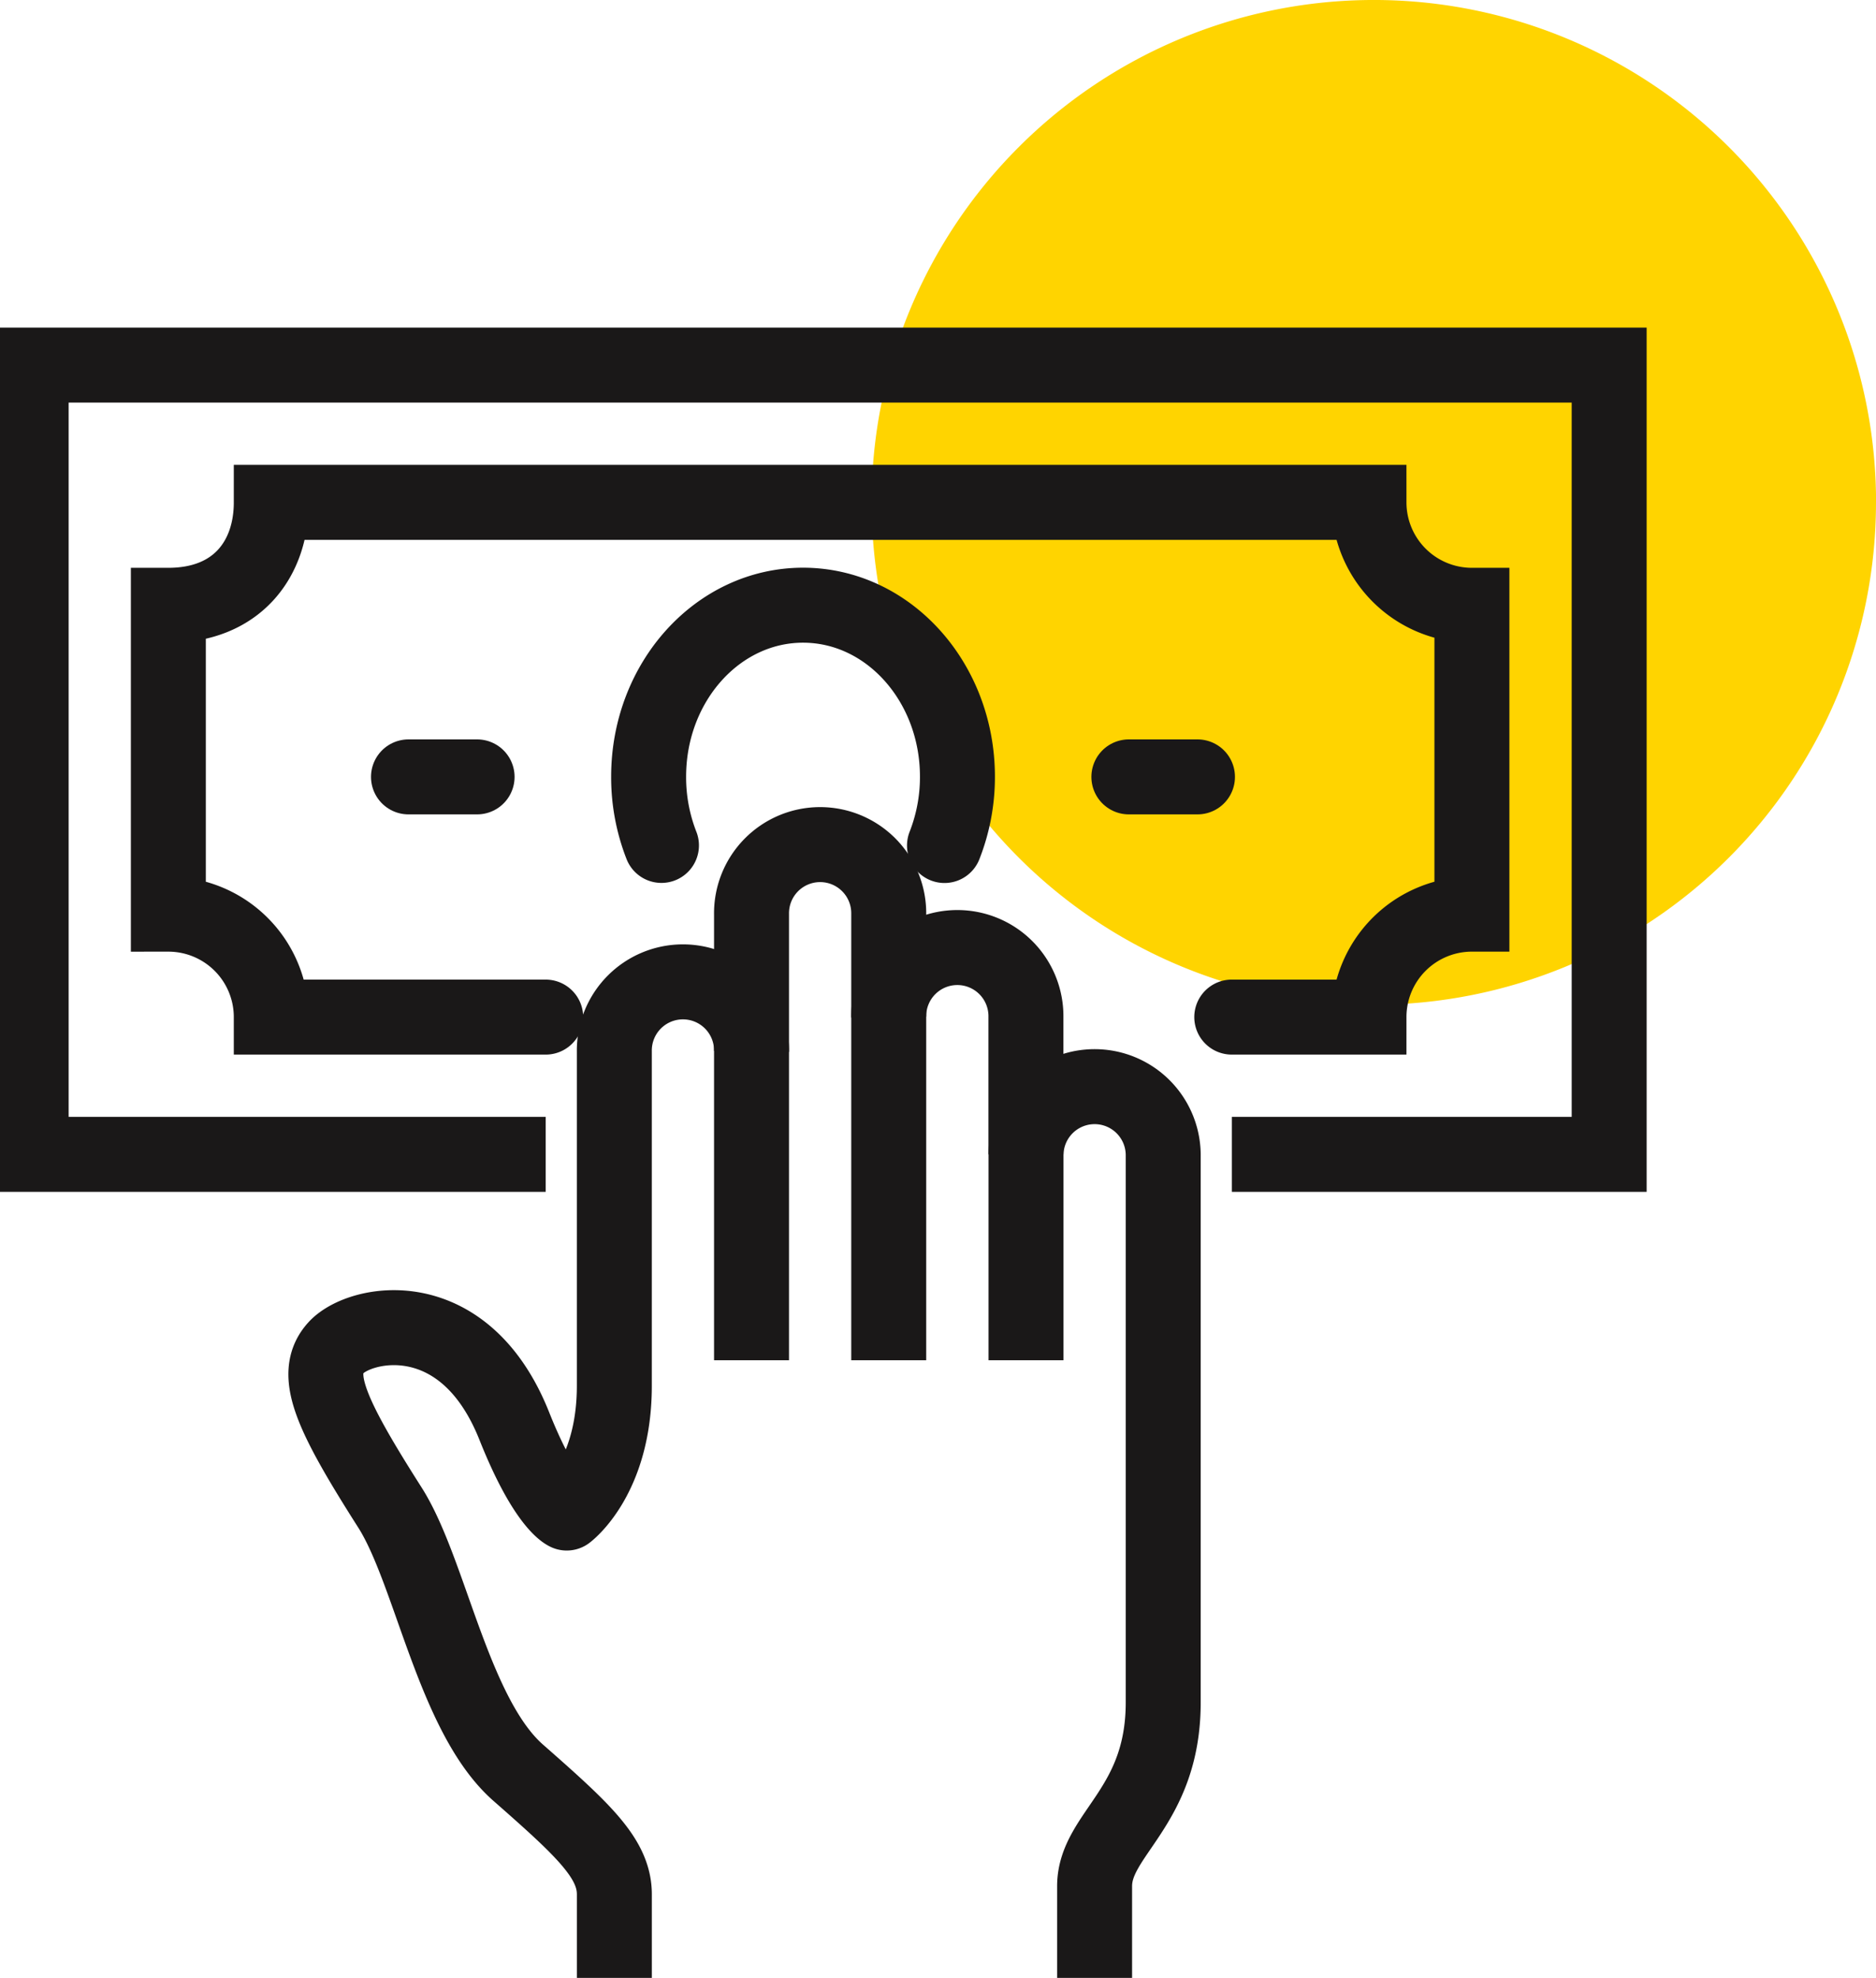
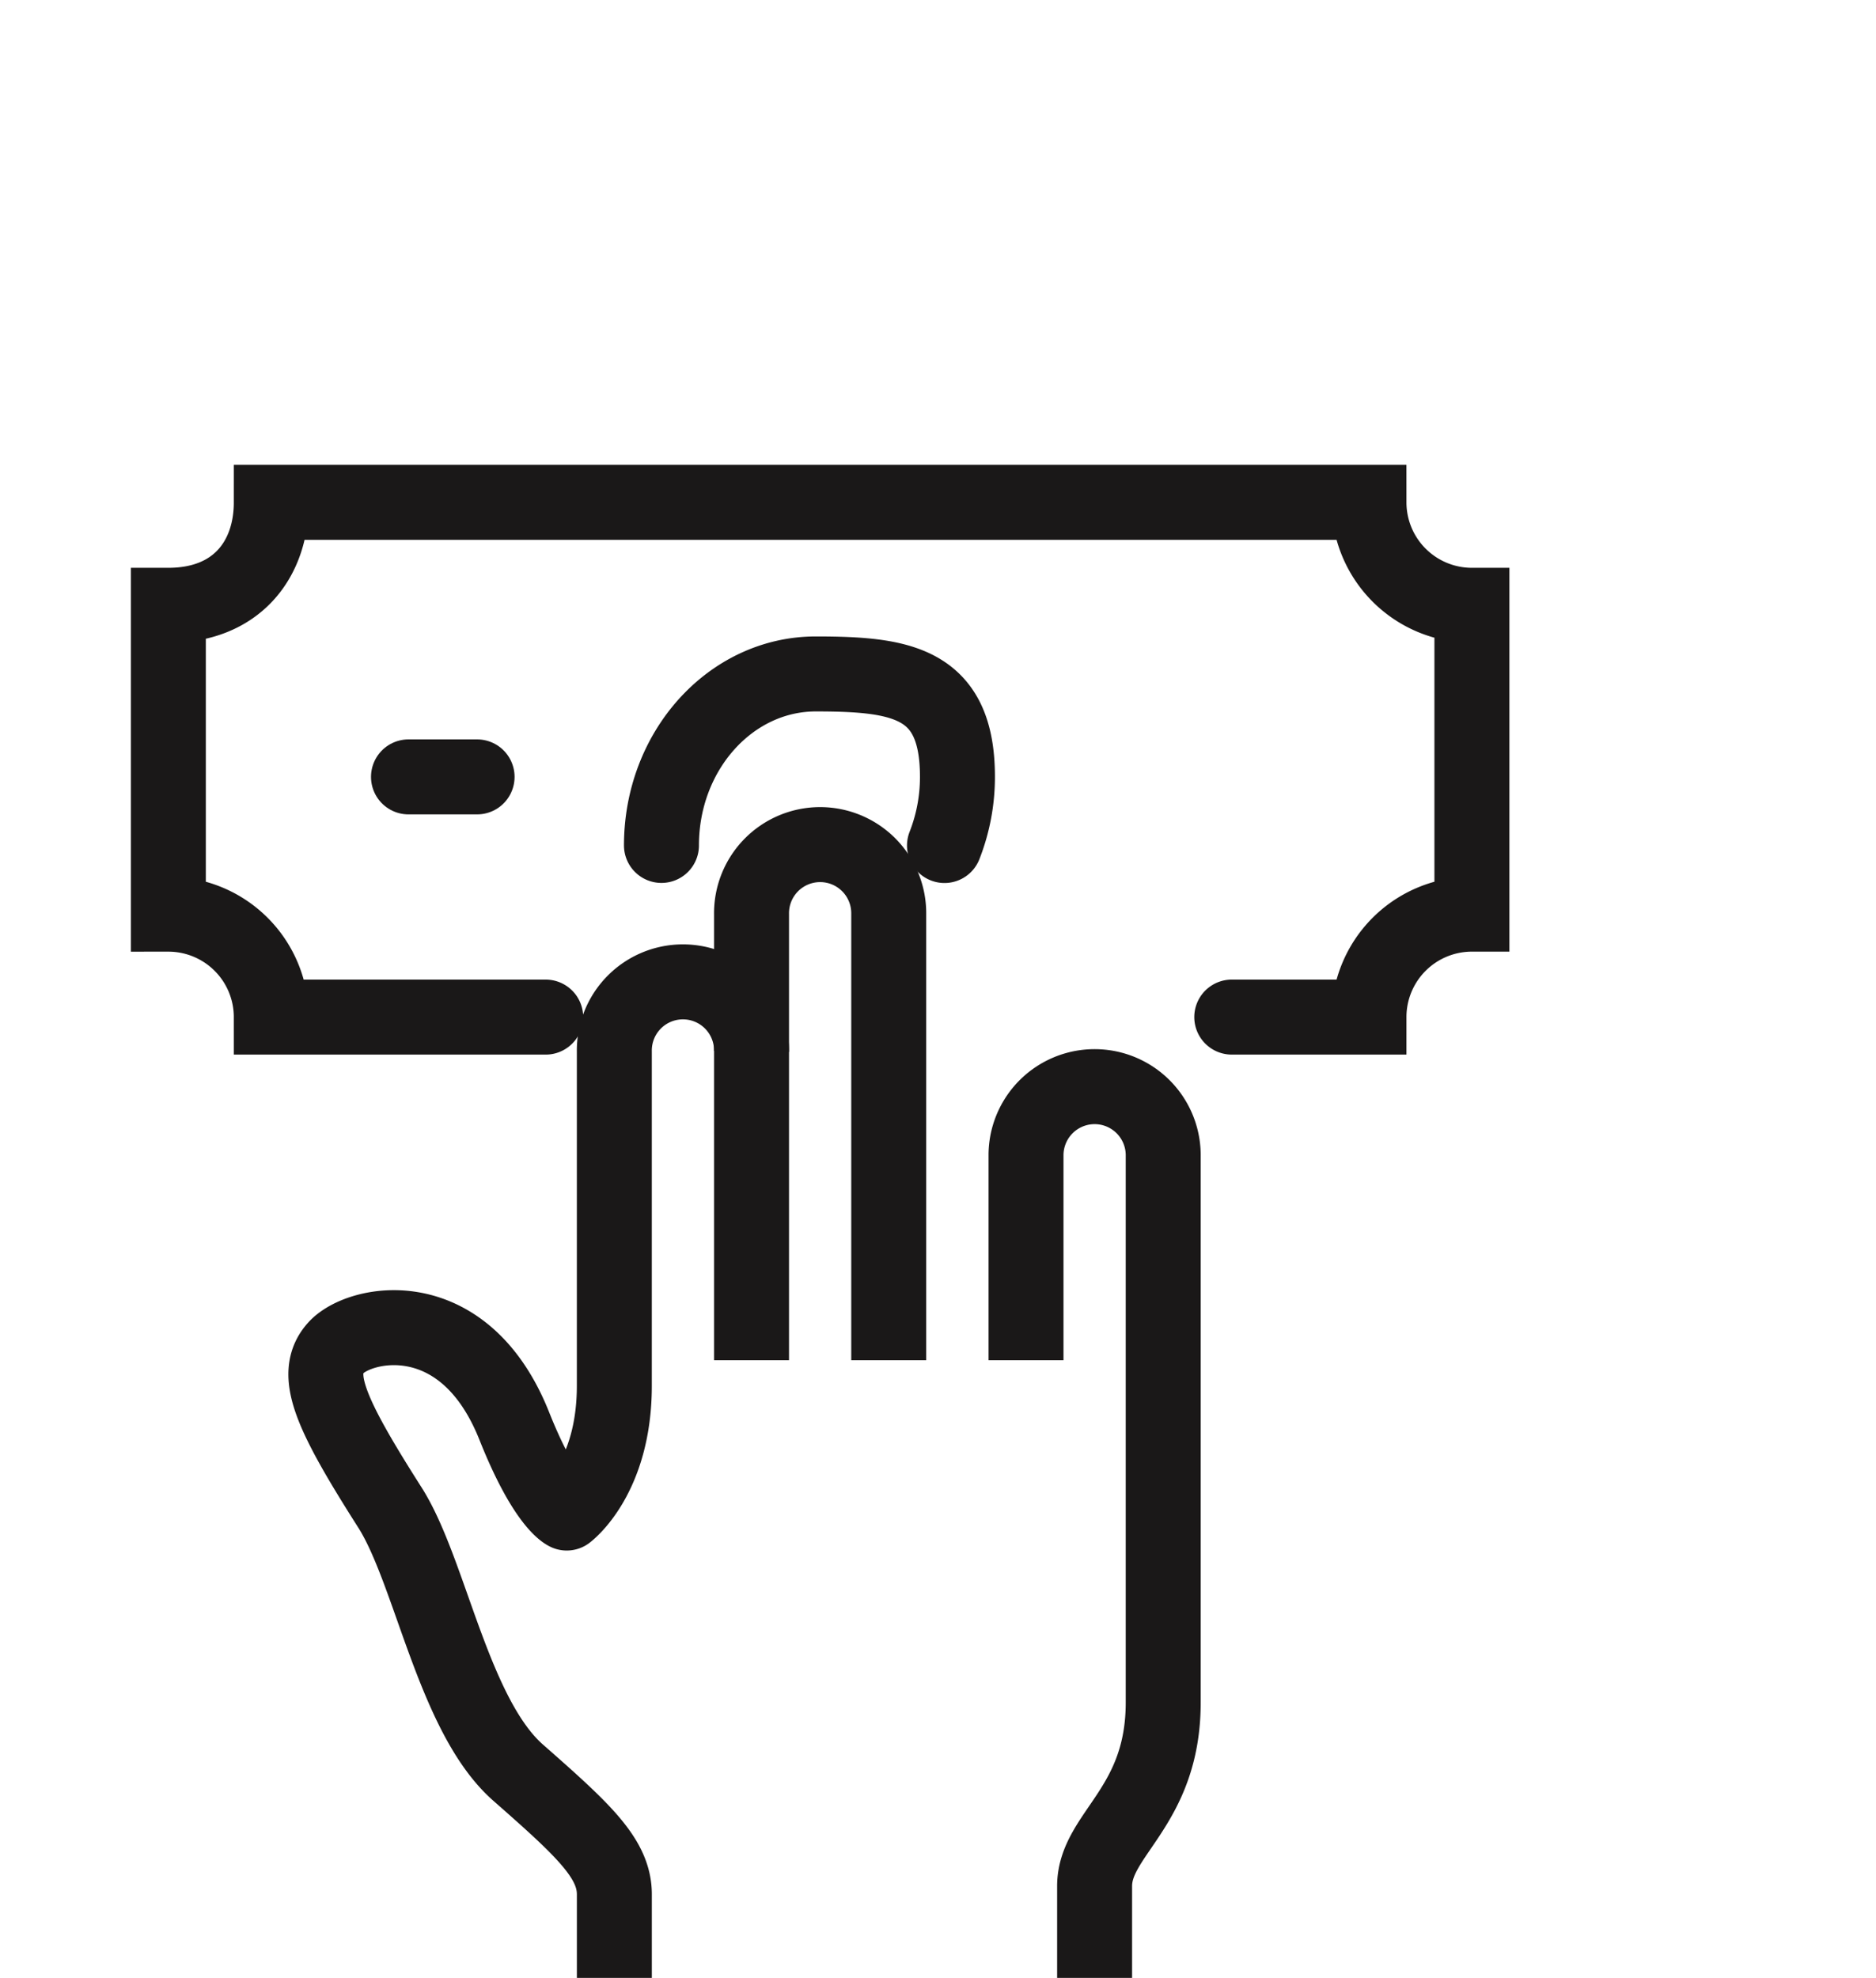
<svg xmlns="http://www.w3.org/2000/svg" width="150.149" height="158.252" viewBox="0 0 150.149 158.252">
  <defs>
    <clipPath id="clip-path">
      <rect id="Rectangle_39" data-name="Rectangle 39" width="150.149" height="158.252" fill="none" />
    </clipPath>
  </defs>
  <g id="Bank_Transfer" data-name="Bank Transfer" transform="translate(0 0)">
    <g id="Group_22" data-name="Group 22" transform="translate(0 0)" clip-path="url(#clip-path)">
-       <path id="Path_30" data-name="Path 30" d="M101.377,40.2A40.194,40.194,0,1,1,61.182,0a40.195,40.195,0,0,1,40.2,40.2" transform="translate(48.772 -0.001)" fill="#ffd400" />
-       <path id="Path_31" data-name="Path 31" d="M41.933,71.937H.75V8.789h126.3V71.937h-30.2" transform="translate(1.743 20.421)" fill="none" stroke="#1a1818" stroke-width="6" />
      <path id="Path_32" data-name="Path 32" d="M89.167,53.276h10.981a8.237,8.237,0,0,1,8.239-8.236V20.33a8.239,8.239,0,0,1-8.239-8.236H12.293c0,4.547-2.749,8.236-8.239,8.236V45.041a8.237,8.237,0,0,1,8.239,8.236H34.255" transform="translate(9.42 28.1)" fill="none" stroke="#1a1818" stroke-linecap="round" stroke-width="6" />
      <line id="Line_1" data-name="Line 1" x2="5.491" transform="translate(32.694 62.158)" fill="none" stroke="#1a1818" stroke-linecap="round" stroke-linejoin="round" stroke-width="6" />
-       <line id="Line_2" data-name="Line 2" x2="5.491" transform="translate(90.351 62.158)" fill="none" stroke="#1a1818" stroke-linecap="round" stroke-linejoin="round" stroke-width="6" />
-       <path id="Path_33" data-name="Path 33" d="M16.647,33.787a14.945,14.945,0,0,1-1.027-5.5c0-7.581,5.54-13.723,12.364-13.72S40.341,20.722,40.337,28.3A15,15,0,0,1,39.3,33.794" transform="translate(36.294 33.854)" fill="none" stroke="#1a1818" stroke-linecap="round" stroke-linejoin="round" stroke-width="6" />
+       <path id="Path_33" data-name="Path 33" d="M16.647,33.787c0-7.581,5.54-13.723,12.364-13.72S40.341,20.722,40.337,28.3A15,15,0,0,1,39.3,33.794" transform="translate(36.294 33.854)" fill="none" stroke="#1a1818" stroke-linecap="round" stroke-linejoin="round" stroke-width="6" />
      <path id="Path_34" data-name="Path 34" d="M41.917,29.15a5.491,5.491,0,1,0-10.981,0V55.9c0,7.372-3.809,10.183-3.809,10.183s-1.708-.708-4.2-6.966C18.907,49.028,10.542,50.763,8.654,52.86s-.462,5.271,4.321,12.782c3.26,5.122,5.072,16.651,10.263,21.214s7.7,6.853,7.7,9.738v6.684" transform="translate(18.233 54.973)" fill="none" stroke="#1a1818" stroke-linejoin="round" stroke-width="6" />
      <path id="Path_35" data-name="Path 35" d="M29.079,61.537V25.846a5.491,5.491,0,1,0-10.981,0V61.537" transform="translate(42.052 47.295)" fill="none" stroke="#1a1818" stroke-linejoin="round" stroke-width="6" />
-       <path id="Path_36" data-name="Path 36" d="M32.383,39.307V28.326a5.491,5.491,0,1,0-10.981,0" transform="translate(49.729 53.051)" fill="none" stroke="#1a1818" stroke-linejoin="round" stroke-width="6" />
      <path id="Path_37" data-name="Path 37" d="M30.2,97.521V90.176c0-4.184,5.491-6.278,5.491-14.694V31.628a5.491,5.491,0,0,0-10.981,0V48.1" transform="translate(57.409 60.73)" fill="none" stroke="#1a1818" stroke-linejoin="round" stroke-width="6" />
    </g>
  </g>
</svg>